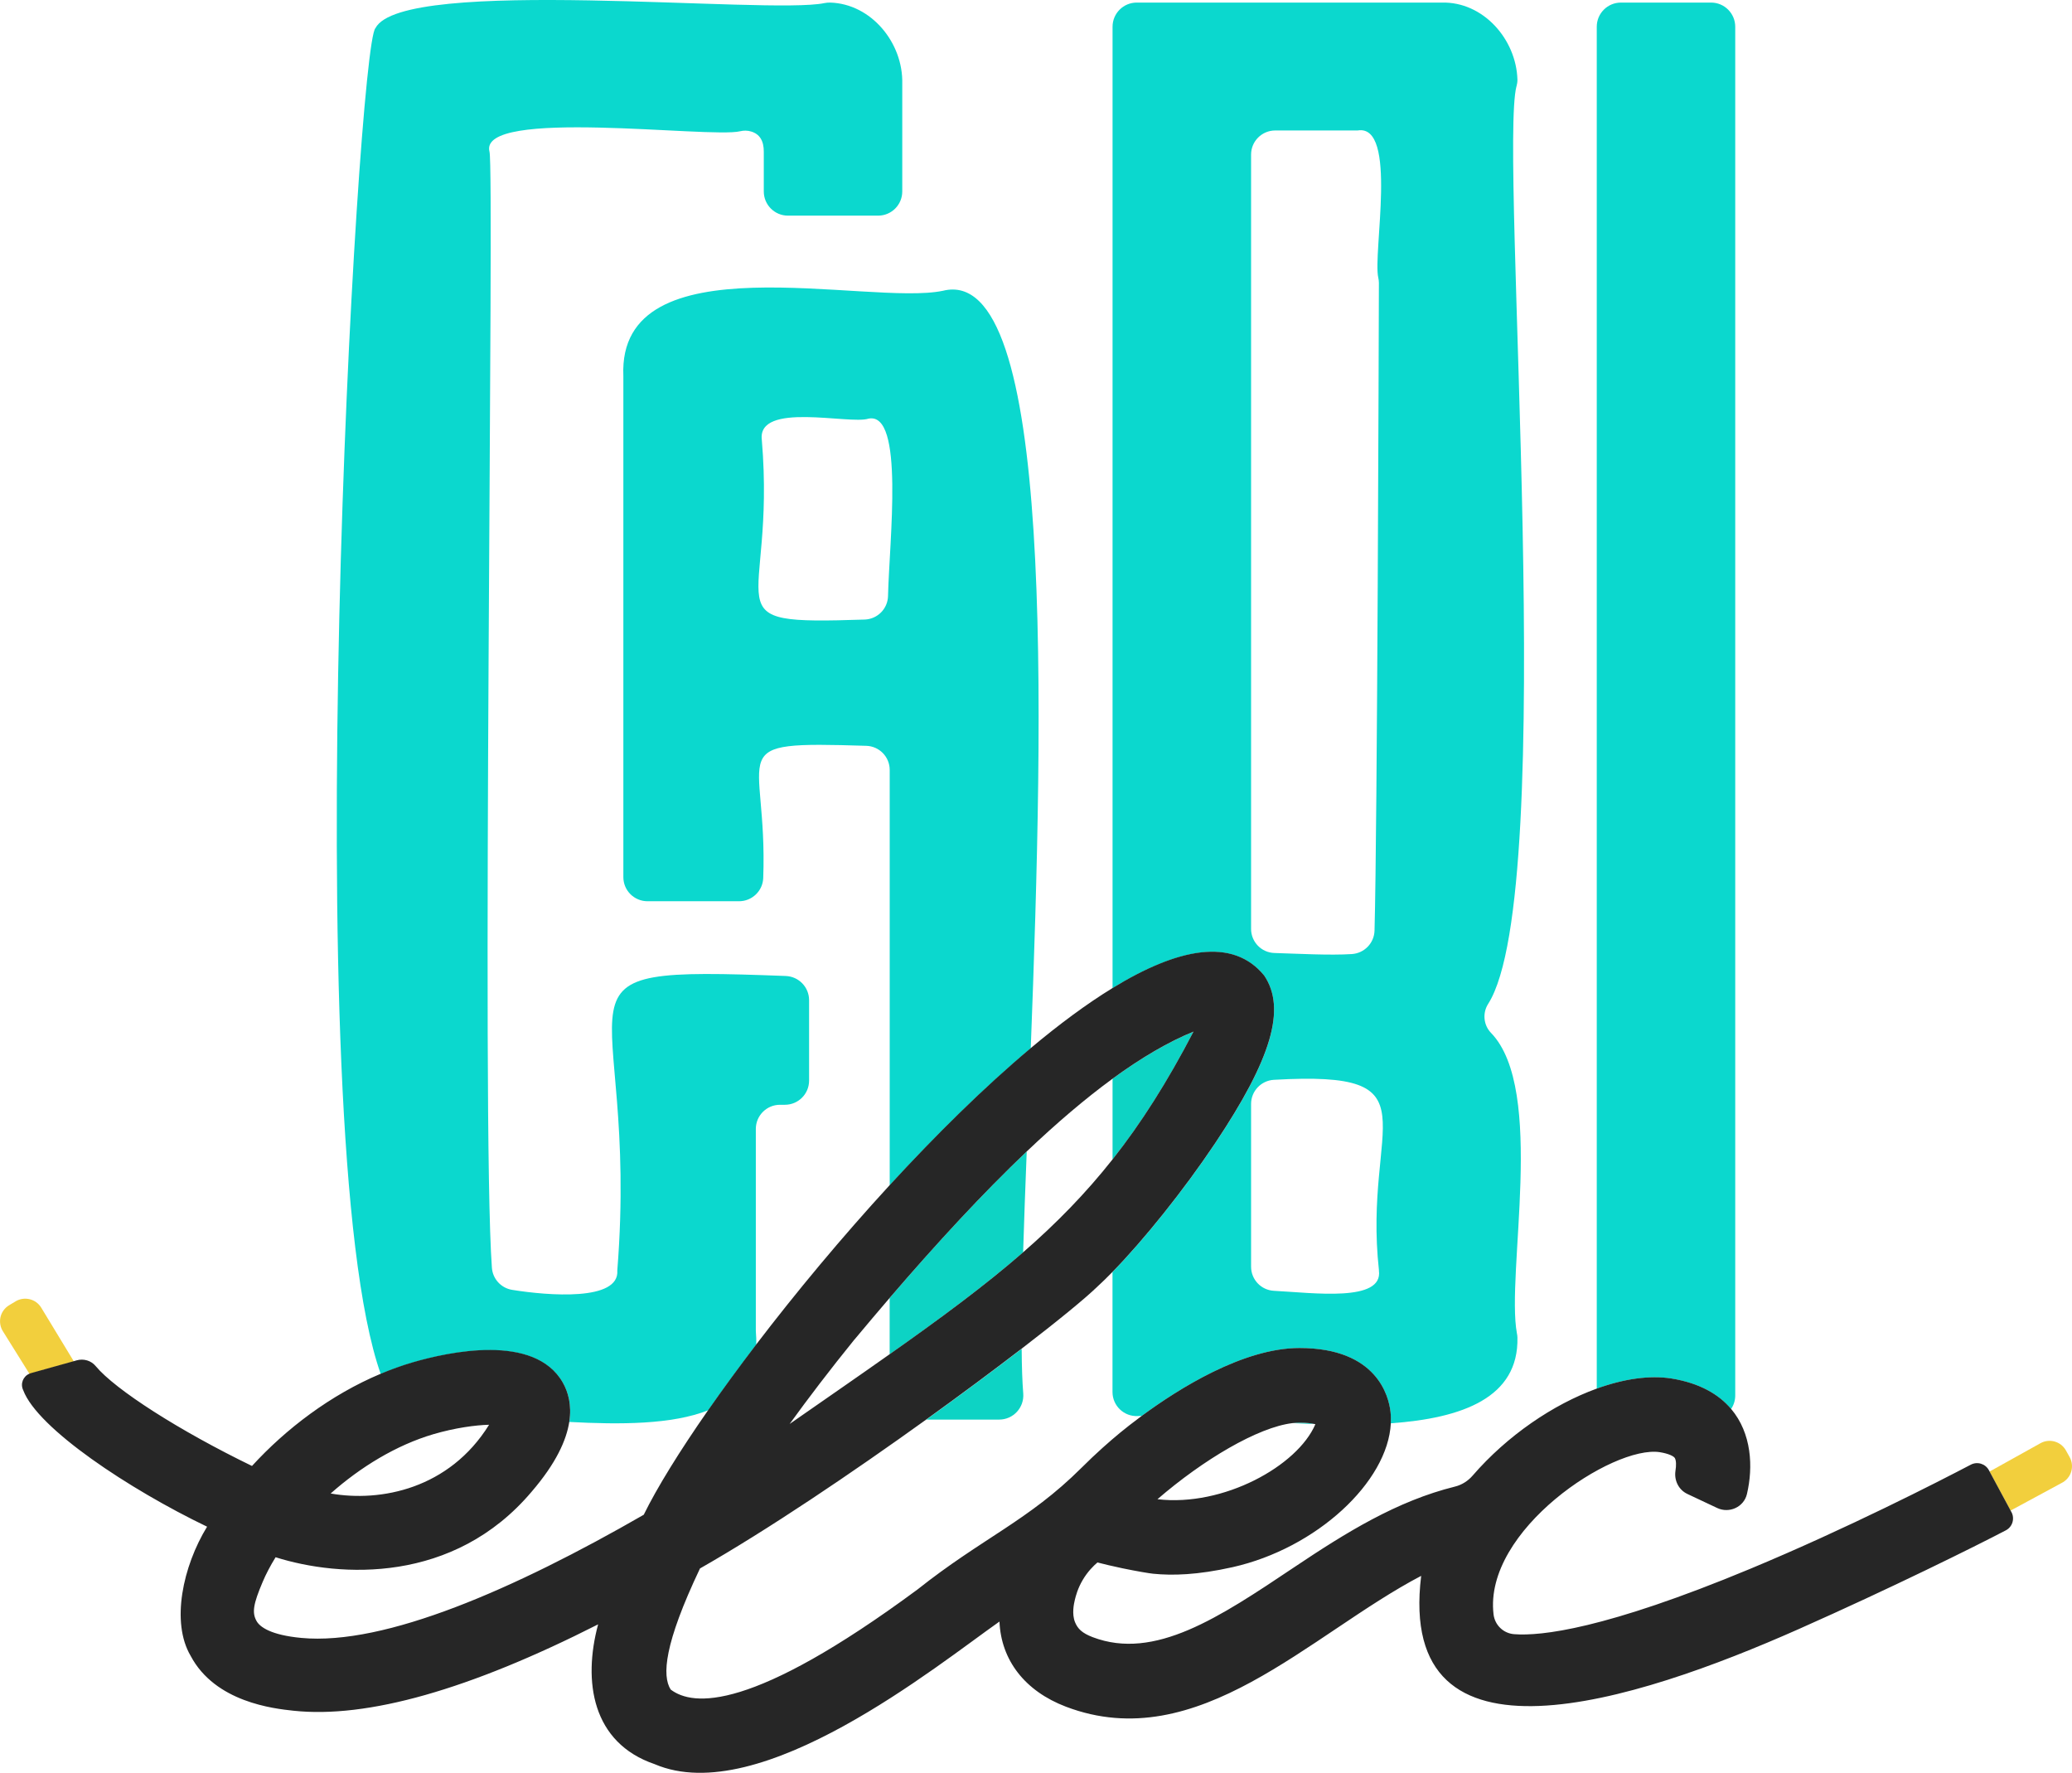
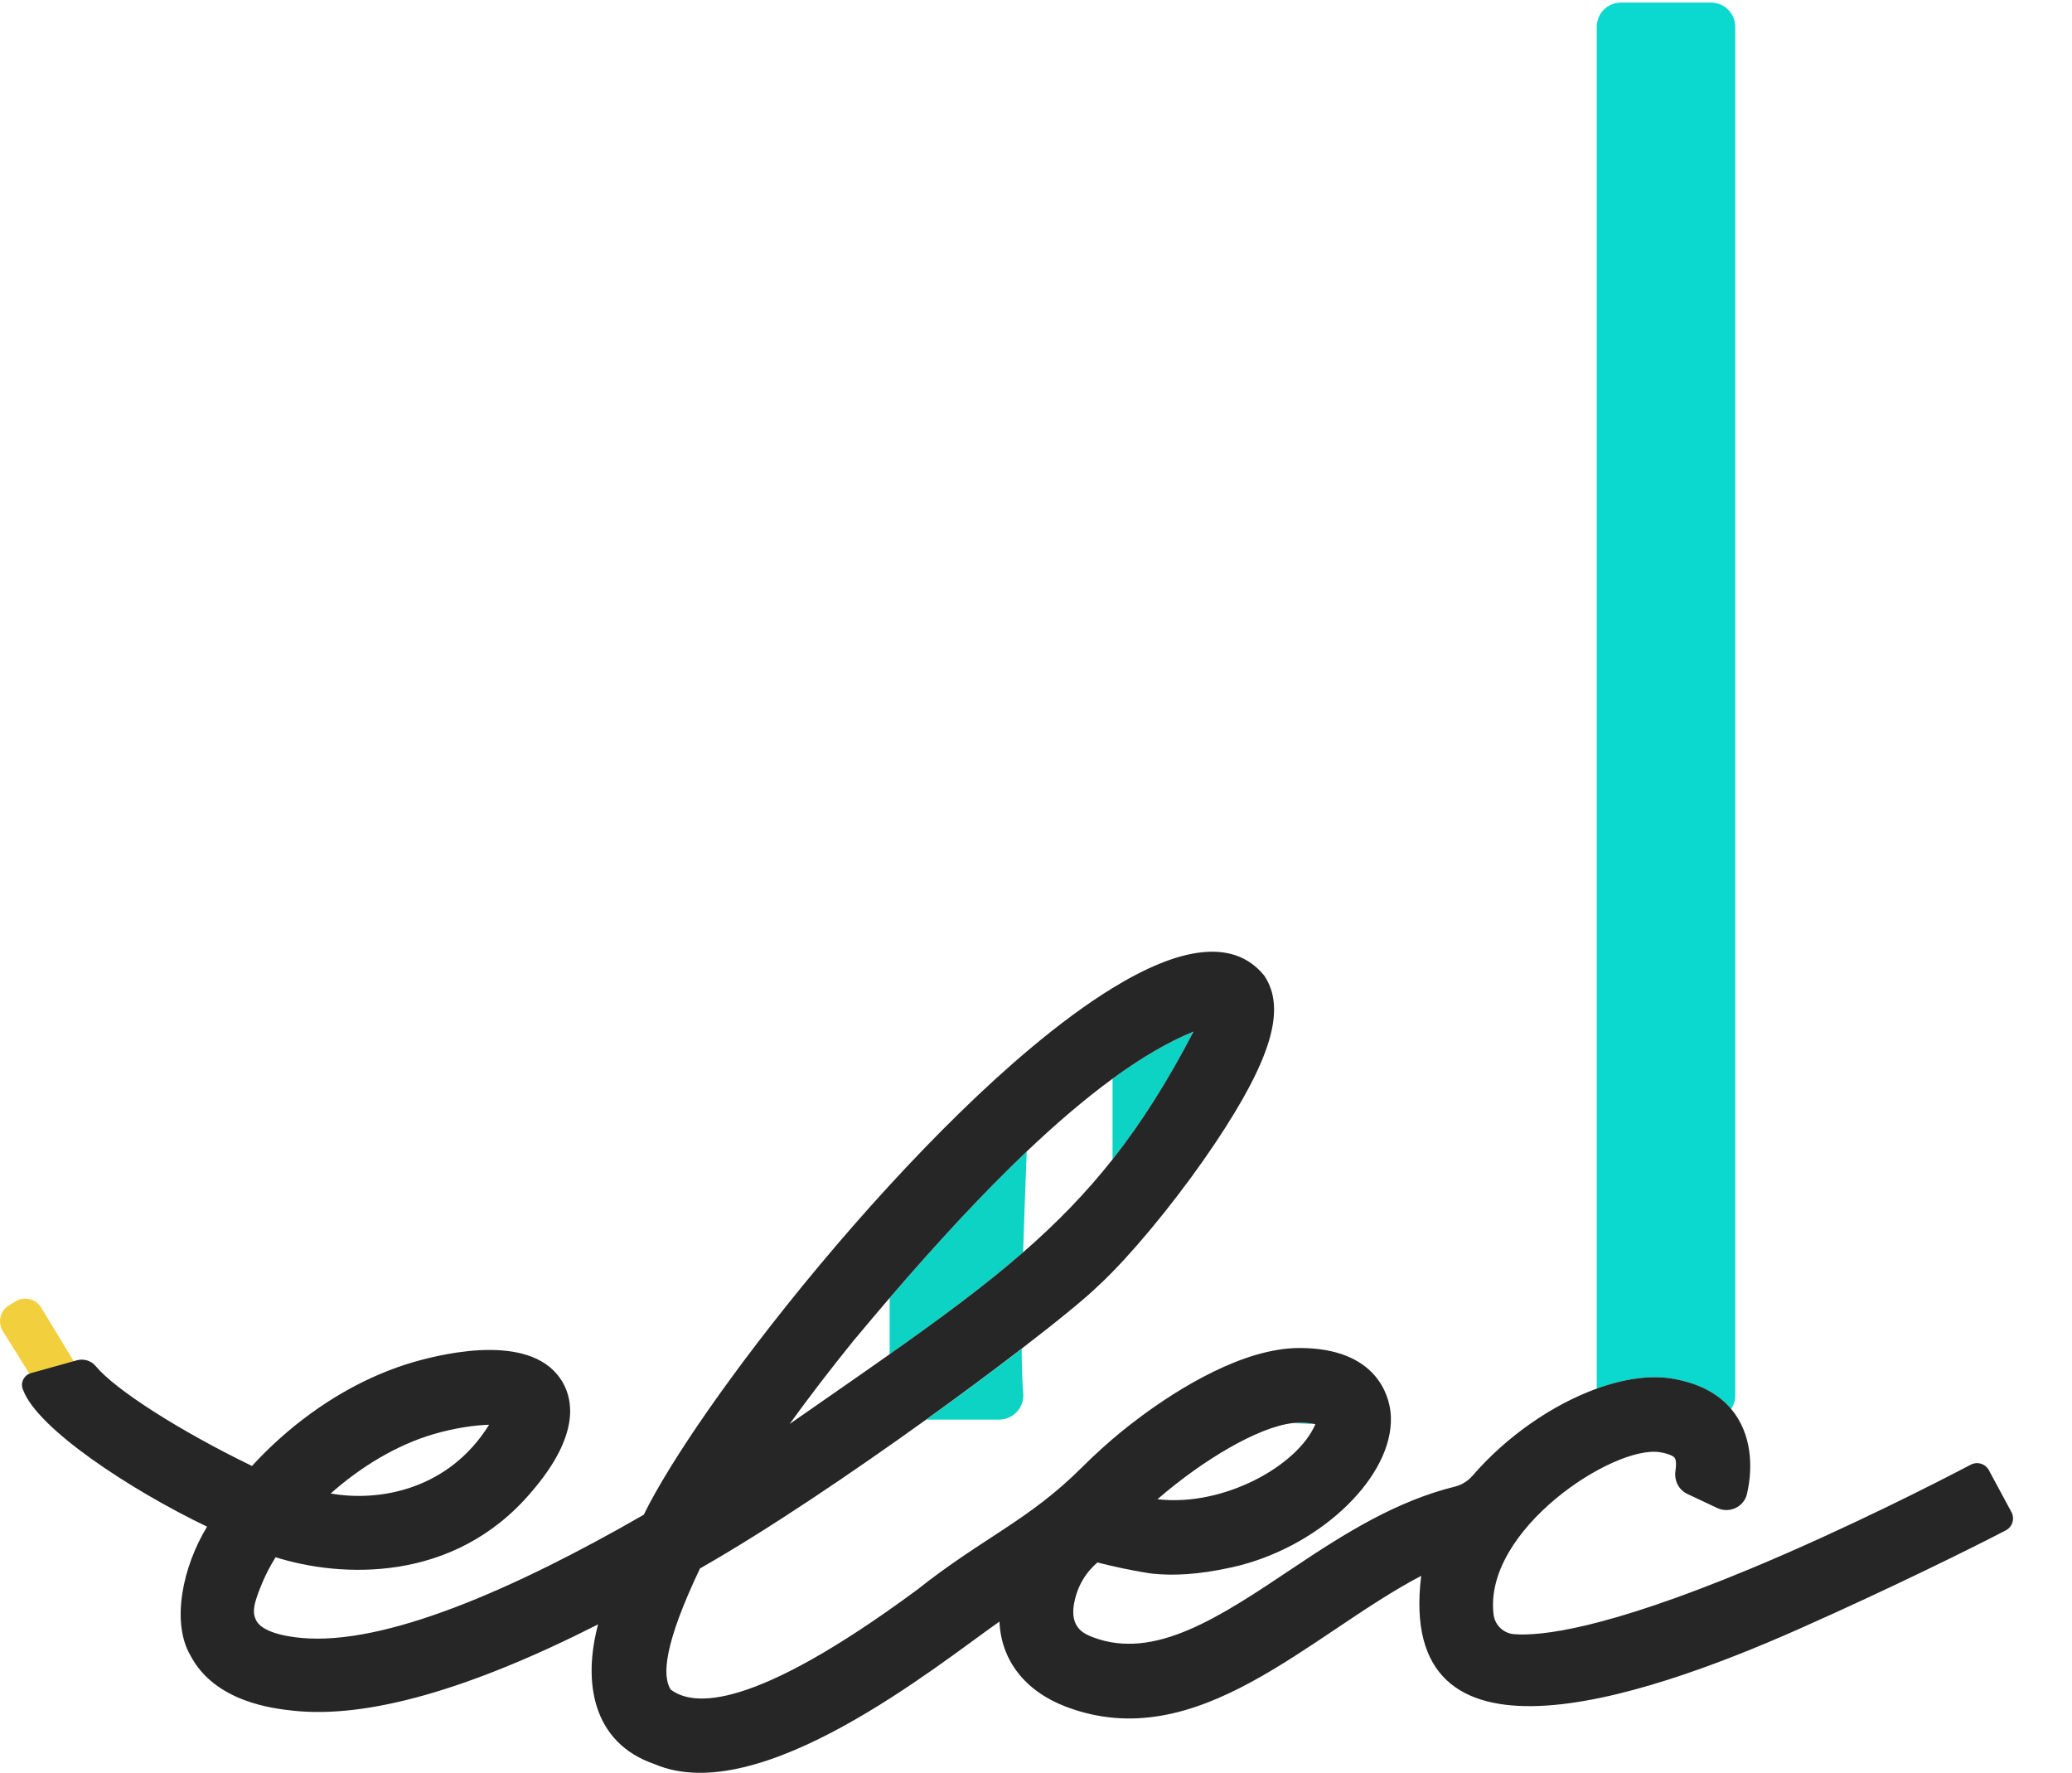
<svg xmlns="http://www.w3.org/2000/svg" id="Calque_2" viewBox="0 0 369.59 316.23">
  <defs>
    <style>.cls-1{fill:none;}.cls-2{fill:#f2cf3d;}.cls-3{fill:#0dd3c4;}.cls-4{fill:#0bd8ce;}.cls-5{fill:#262626;}</style>
  </defs>
  <g id="Calque_1-2">
    <path class="cls-1" d="m227.33,169.96c4.02.12,9.94.45,13.81.19,2.23-.15,3.98-1.95,4.04-4.19.5-17.99.76-107.27.78-115.5,0-.32-.03-.63-.11-.94-1.01-4.34,3.55-27.49-3.69-26.26h-14.69c-2.38,0-4.31,1.92-4.31,4.3,0,21.43,0,116.44,0,138.09,0,2.33,1.85,4.23,4.17,4.3Z" />
    <path class="cls-1" d="m152.4,238.92c-4.4,5.44-8.23,10.45-11.55,15.05,6.55-4.56,12.45-8.64,17.84-12.44v-10.05c-2.08,2.42-4.18,4.9-6.29,7.44Z" />
    <path class="cls-1" d="m154.89,74.67c-3.34,1.1-19.87-3.12-19.01,3.8,2.59,30.9-9.97,32.98,18.35,32.03,2.28-.08,4.11-1.91,4.16-4.2.22-9.81,2.97-32.98-3.5-31.64Z" />
    <path class="cls-1" d="m101.56,253.61c-.5,3.29-2.36,7.41-6.7,12.46-13.9,16.48-34.21,15.33-45.69,11.71-.93,1.5-1.71,2.98-2.31,4.41-1.67,3.96-1.92,5.47-1.09,6.96.59,1.07,2.56,2.51,8,3.02,14.89,1.4,38.04-8.73,61.07-21.97,2.37-4.84,6.38-11.32,11.5-18.67-6.48,2.57-15.76,2.57-24.78,2.09Z" />
    <path class="cls-1" d="m227.22,192.58c-2.28.13-4.07,2.02-4.07,4.3v29.03c0,2.29,1.79,4.18,4.08,4.3,7,.36,19.53,2.08,18.72-3.63-2.92-26.39,10.75-35.69-18.74-34Z" />
    <path class="cls-1" d="m198.45,248.26v-21.39c-.93.95-1.83,1.83-2.66,2.59-2.13,2.08-7.05,6.11-13.56,11.11.02,3.18.11,5.87.28,7.96.21,2.51-1.78,4.66-4.3,4.66h-12.99c-13.24,9.53-28.31,19.71-40.37,26.57-6.42,13.52-6.78,19.14-5.23,21.59,3.97,3.02,14.44,4.02,44.03-17.84,11.56-9.19,19.77-12.28,29.22-21.67,2.68-2.69,5.17-4.85,6.92-6.29.88-.72,2.21-1.79,3.87-3.01-.23,0-.46.02-.69.03-2.47.12-4.53-1.83-4.53-4.3Z" />
    <path class="cls-1" d="m198.45,206.79v-14.39c-4.9,3.58-10.01,7.94-15.31,12.98-.25,6.44-.47,12.49-.64,17.98,5.97-5.19,11.15-10.49,15.95-16.57Z" />
    <path class="cls-1" d="m206.46,267.39c11.75,1.4,24.99-5.93,28.17-13.38-.03,0-.07-.01-.1-.02-1.33-.05-2.67-.1-4-.17-6.14.74-15.86,6.48-24.06,13.57Z" />
-     <path class="cls-1" d="m87.24,254.12c-2.45.06-6.09.56-9.89,1.67-6.69,1.96-13.08,5.91-18.37,10.59,8.91,1.56,21.16-.83,28.26-12.26Z" />
-     <path class="cls-4" d="m140.16,174.07c-46.05-1.74-25.96,1.06-30.05,52.52.42,5.52-12.34,4.5-18.76,3.46-1.98-.32-3.47-1.96-3.61-3.96-1.92-26.18.49-196.07-.43-199.04-2.03-7.9,39.29-2.34,44.71-3.64.65-.16,1.34-.15,1.98.05,1.5.45,2.25,1.65,2.24,3.6v7.09c0,2.38,1.93,4.31,4.31,4.31h16.08c2.38,0,4.31-1.93,4.31-4.31V14.9c.17-7.25-5.53-14.23-12.86-14.44-.34,0-.69.02-1.02.09-9.98,2.11-75.26-4.88-80.09,4.47-3.23,3-14.27,196.95.94,240.04,1.86-.78,3.76-1.47,5.7-2.04,6.38-1.86,21.76-5.24,26.8,3.62.96,1.69,1.6,4,1.15,6.97,9.02.48,18.31.48,24.78-2.09,2.59-3.71,5.46-7.64,8.56-11.7.02-.71,0-1.46-.07-2.24,0-.1-.01-.2-.01-.3,0-2.09,0-25.99,0-35.93,0-2.38,1.93-4.31,4.31-4.31h.88c2.38,0,4.31-1.93,4.31-4.31v-14.35c0-2.32-1.84-4.22-4.16-4.31Z" />
    <path class="cls-3" d="m158.69,231.49v10.05c9.31-6.57,17.06-12.32,23.81-18.18.16-5.49.39-11.53.64-17.98-7.77,7.39-15.95,16.22-24.44,26.11Z" />
    <path class="cls-3" d="m165.23,253.19h12.99c2.52,0,4.5-2.14,4.3-4.66-.17-2.1-.26-4.78-.28-7.96-4.92,3.78-10.75,8.12-17,12.62Z" />
-     <path class="cls-4" d="m168.2,51.86c-13.29,2.79-58.07-9.29-57.01,15.2,0,0,0,71,0,89.38,0,2.38,1.93,4.3,4.31,4.3h16.33c2.31,0,4.22-1.83,4.31-4.13.85-23.26-7.93-24.4,18.38-23.59,2.33.07,4.18,1.97,4.18,4.3,0,11.71,0,45.86,0,74.08,8.27-9,16.88-17.49,25.16-24.44,2.31-60.68,4.25-140.06-15.66-135.1Zm-9.8,54.44c-.05,2.28-1.88,4.12-4.16,4.2-28.31.94-15.76-1.13-18.35-32.03-.87-6.92,15.67-2.7,19.01-3.8,6.47-1.34,3.72,21.83,3.5,31.64Z" />
    <path class="cls-3" d="m198.45,192.4v14.39c5.09-6.45,9.75-13.77,14.44-22.79-4.57,1.87-9.4,4.72-14.44,8.4Z" />
-     <path class="cls-4" d="m270.51,15.38c.1-.39.17-.78.16-1.18-.21-7.2-6.11-13.93-13.5-13.74h-54.41c-2.38,0-4.31,1.93-4.31,4.31v171.47c11.62-7.11,21.46-9.11,27.06-2.22,3.95,5.88,1.32,14.83-8.79,29.94-5.57,8.32-12.69,17.2-18.28,22.91v21.39c0,2.47,2.06,4.43,4.53,4.3.22-.01.45-.02.69-.03,6.48-4.78,18.05-12.1,28.12-12.1,13.9,0,15.94,8.69,16.24,11.36.08.68.09,1.37.06,2.06,12.8-.91,22.83-4.58,22.59-15.29,0-.25-.04-.49-.09-.74-1.98-10.6,5.19-43.49-4.62-53.6-1.35-1.39-1.55-3.55-.51-5.18,12.79-20.04,1.91-151.76,5.05-163.66Zm-47.35,150.28c0-21.65,0-116.66,0-138.09,0-2.38,1.93-4.3,4.31-4.3h14.69c7.25-1.23,2.68,21.92,3.69,26.26.07.31.11.62.11.94-.02,8.23-.28,97.51-.78,115.5-.06,2.23-1.81,4.04-4.04,4.19-3.88.26-9.8-.07-13.81-.19-2.33-.07-4.17-1.97-4.17-4.3Zm22.8,60.93c.81,5.71-11.72,3.99-18.72,3.63-2.29-.12-4.08-2-4.08-4.3v-29.03c0-2.28,1.79-4.17,4.07-4.3,29.49-1.69,15.82,7.61,18.74,34Z" />
    <path class="cls-3" d="m230.52,253.82c1.33.07,2.67.12,4,.17-.56-.13-1.43-.25-2.74-.25-.4,0-.83.03-1.27.08Z" />
    <path class="cls-4" d="m305.21.46h-16.08c-2.38,0-4.31,1.93-4.31,4.31v242.9c4.78-1.73,9.4-2.42,13.32-1.8,5.04.82,8.45,2.83,10.64,5.43.47-.69.74-1.52.74-2.41V4.77c0-2.38-1.93-4.31-4.31-4.31Z" />
-     <path class="cls-2" d="m369.16,259.86l-.66-1.18c-.9-1.6-2.93-2.17-4.53-1.28-2.38,1.32-6.71,3.73-9.09,5.06l3.75,6.96,9.08-4.91c.82-.4,1.46-1.13,1.73-2.01.27-.88.17-1.84-.28-2.64Z" />
    <path class="cls-2" d="m13.17,242.81c-1.24-2.06-4.25-7.01-5.82-9.59-.95-1.56-3-2.06-4.57-1.12l-1.16.7c-.79.47-1.35,1.26-1.54,2.15s0,1.84.48,2.55l4.71,7.55c.08-.03.15-.07.23-.09l7.67-2.14Z" />
    <path class="cls-5" d="m358.79,269.7l-.15-.29-3.75-6.96-.12-.23c-.63-1.16-2.06-1.6-3.23-.99-5.68,2.98-22.1,11.4-39.41,18.6-25.87,10.76-37.31,12-42.05,11.63-1.92-.15-3.44-1.62-3.67-3.53-1.81-15.02,21.32-30.2,29.65-28.93,1.6.26,2.51.72,2.7,1.07.24.45.25,1.31.1,2.25-.26,1.71.56,3.39,2.12,4.13,1.67.78,3.57,1.68,5.31,2.5,2.16,1.03,4.78-.16,5.32-2.49,1.13-4.81.86-10.81-2.82-15.17-2.19-2.6-5.6-4.61-10.64-5.43-3.92-.62-8.55.07-13.32,1.8-7.79,2.82-15.97,8.38-22.16,15.53-.83.96-1.93,1.65-3.15,1.95-10.36,2.57-19.38,8.16-28.74,14.43-13.32,8.92-24.83,16.63-35.88,12.42-1.9-.73-2.66-1.5-3.14-2.66-.61-1.51-.19-3.33-.03-4.01.15-.62.49-1.99,1.4-3.53.88-1.49,1.91-2.51,2.63-3.12,1.1.28,2.63.66,4.46,1.04,2.62.54,4.77.9,5.48.97,3.41.34,7.86.24,14.16-1.17,14.97-3.36,27.71-15.2,28.23-25.67.03-.69.02-1.38-.06-2.06-.3-2.66-2.34-11.36-16.24-11.36-10.07,0-21.64,7.32-28.12,12.1-1.66,1.23-2.99,2.29-3.87,3.01-1.75,1.44-4.24,3.61-6.92,6.29-9.44,9.4-17.66,12.49-29.22,21.67-29.59,21.86-40.06,20.86-44.03,17.84-1.54-2.45-1.19-8.07,5.23-21.59,12.06-6.87,27.13-17.05,40.37-26.57h-2.23c-2.38,0-4.31-1.93-4.31-4.31h0c0,2.38,1.93,4.31,4.31,4.31h2.22c6.24-4.49,12.07-8.83,17-12.62,6.51-5,11.43-9.03,13.56-11.11.83-.76,1.73-1.63,2.66-2.59,5.59-5.71,12.71-14.59,18.28-22.91,10.11-15.11,12.74-24.06,8.79-29.94-5.6-6.89-15.45-4.9-27.06,2.22h0c-4.64,2.84-9.55,6.49-14.6,10.72-8.28,6.94-16.89,15.44-25.16,24.44-8.57,9.33-16.75,19.18-23.8,28.41-3.1,4.06-5.97,7.99-8.56,11.7-5.12,7.35-9.13,13.83-11.5,18.67-23.02,13.25-46.17,23.37-61.07,21.97-5.44-.51-7.41-1.95-8-3.02-.83-1.49-.59-3,1.09-6.96.6-1.42,1.38-2.9,2.31-4.41,11.47,3.62,31.79,4.77,45.69-11.71,4.34-5.05,6.19-9.16,6.7-12.46.46-2.97-.19-5.28-1.15-6.97-5.04-8.86-20.42-5.48-26.8-3.62-1.94.57-3.84,1.26-5.7,2.04-8.95,3.76-16.88,9.81-22.95,16.44-12.95-6.28-24.38-13.59-27.89-17.82-.81-.98-2.14-1.36-3.37-1.02l-.53.15-7.67,2.14c-.08.02-.15.06-.23.09-1.14.47-1.67,1.8-1.12,2.94,2.55,6.84,18.94,17.69,32.8,24.35-4.34,7.08-6.47,17.06-2.93,23.04,4.38,8.28,14.86,9.41,18.31,9.78,13.19,1.42,31.41-3.75,54.37-15.4-2.74,10.18-1.09,21.12,10.08,24.93,18.84,8.08,50.5-17.7,61.51-25.43.29,6.87,4.51,12.39,11.87,15.19,23.55,8.94,43.52-12.96,63.35-23.34-4.45,36.3,38.24,22.4,67.33,9.5,16.57-7.35,31.54-14.78,36.96-17.62,1.19-.62,1.63-2.1.99-3.28Zm-127-15.96c1.31,0,2.18.12,2.74.25.03,0,.07.01.1.02-3.18,7.45-16.42,14.77-28.17,13.38,8.2-7.08,17.93-12.83,24.06-13.57.44-.05.87-.08,1.27-.08Zm-79.38-14.82c2.12-2.54,4.21-5.02,6.29-7.44,8.5-9.89,16.67-18.72,24.44-26.11,5.3-5.04,10.41-9.4,15.31-12.98h0c5.04-3.68,9.87-6.53,14.44-8.4-4.69,9.01-9.35,16.34-14.44,22.79-4.8,6.07-9.98,11.37-15.95,16.57-6.74,5.87-14.5,11.61-23.81,18.18h0c-5.39,3.81-11.29,7.88-17.84,12.44,3.33-4.6,7.15-9.62,11.55-15.05Zm-75.06,16.86c3.8-1.11,7.44-1.61,9.89-1.67-7.1,11.44-19.35,13.83-28.26,12.26,5.28-4.68,11.68-8.63,18.37-10.59Z" />
  </g>
</svg>